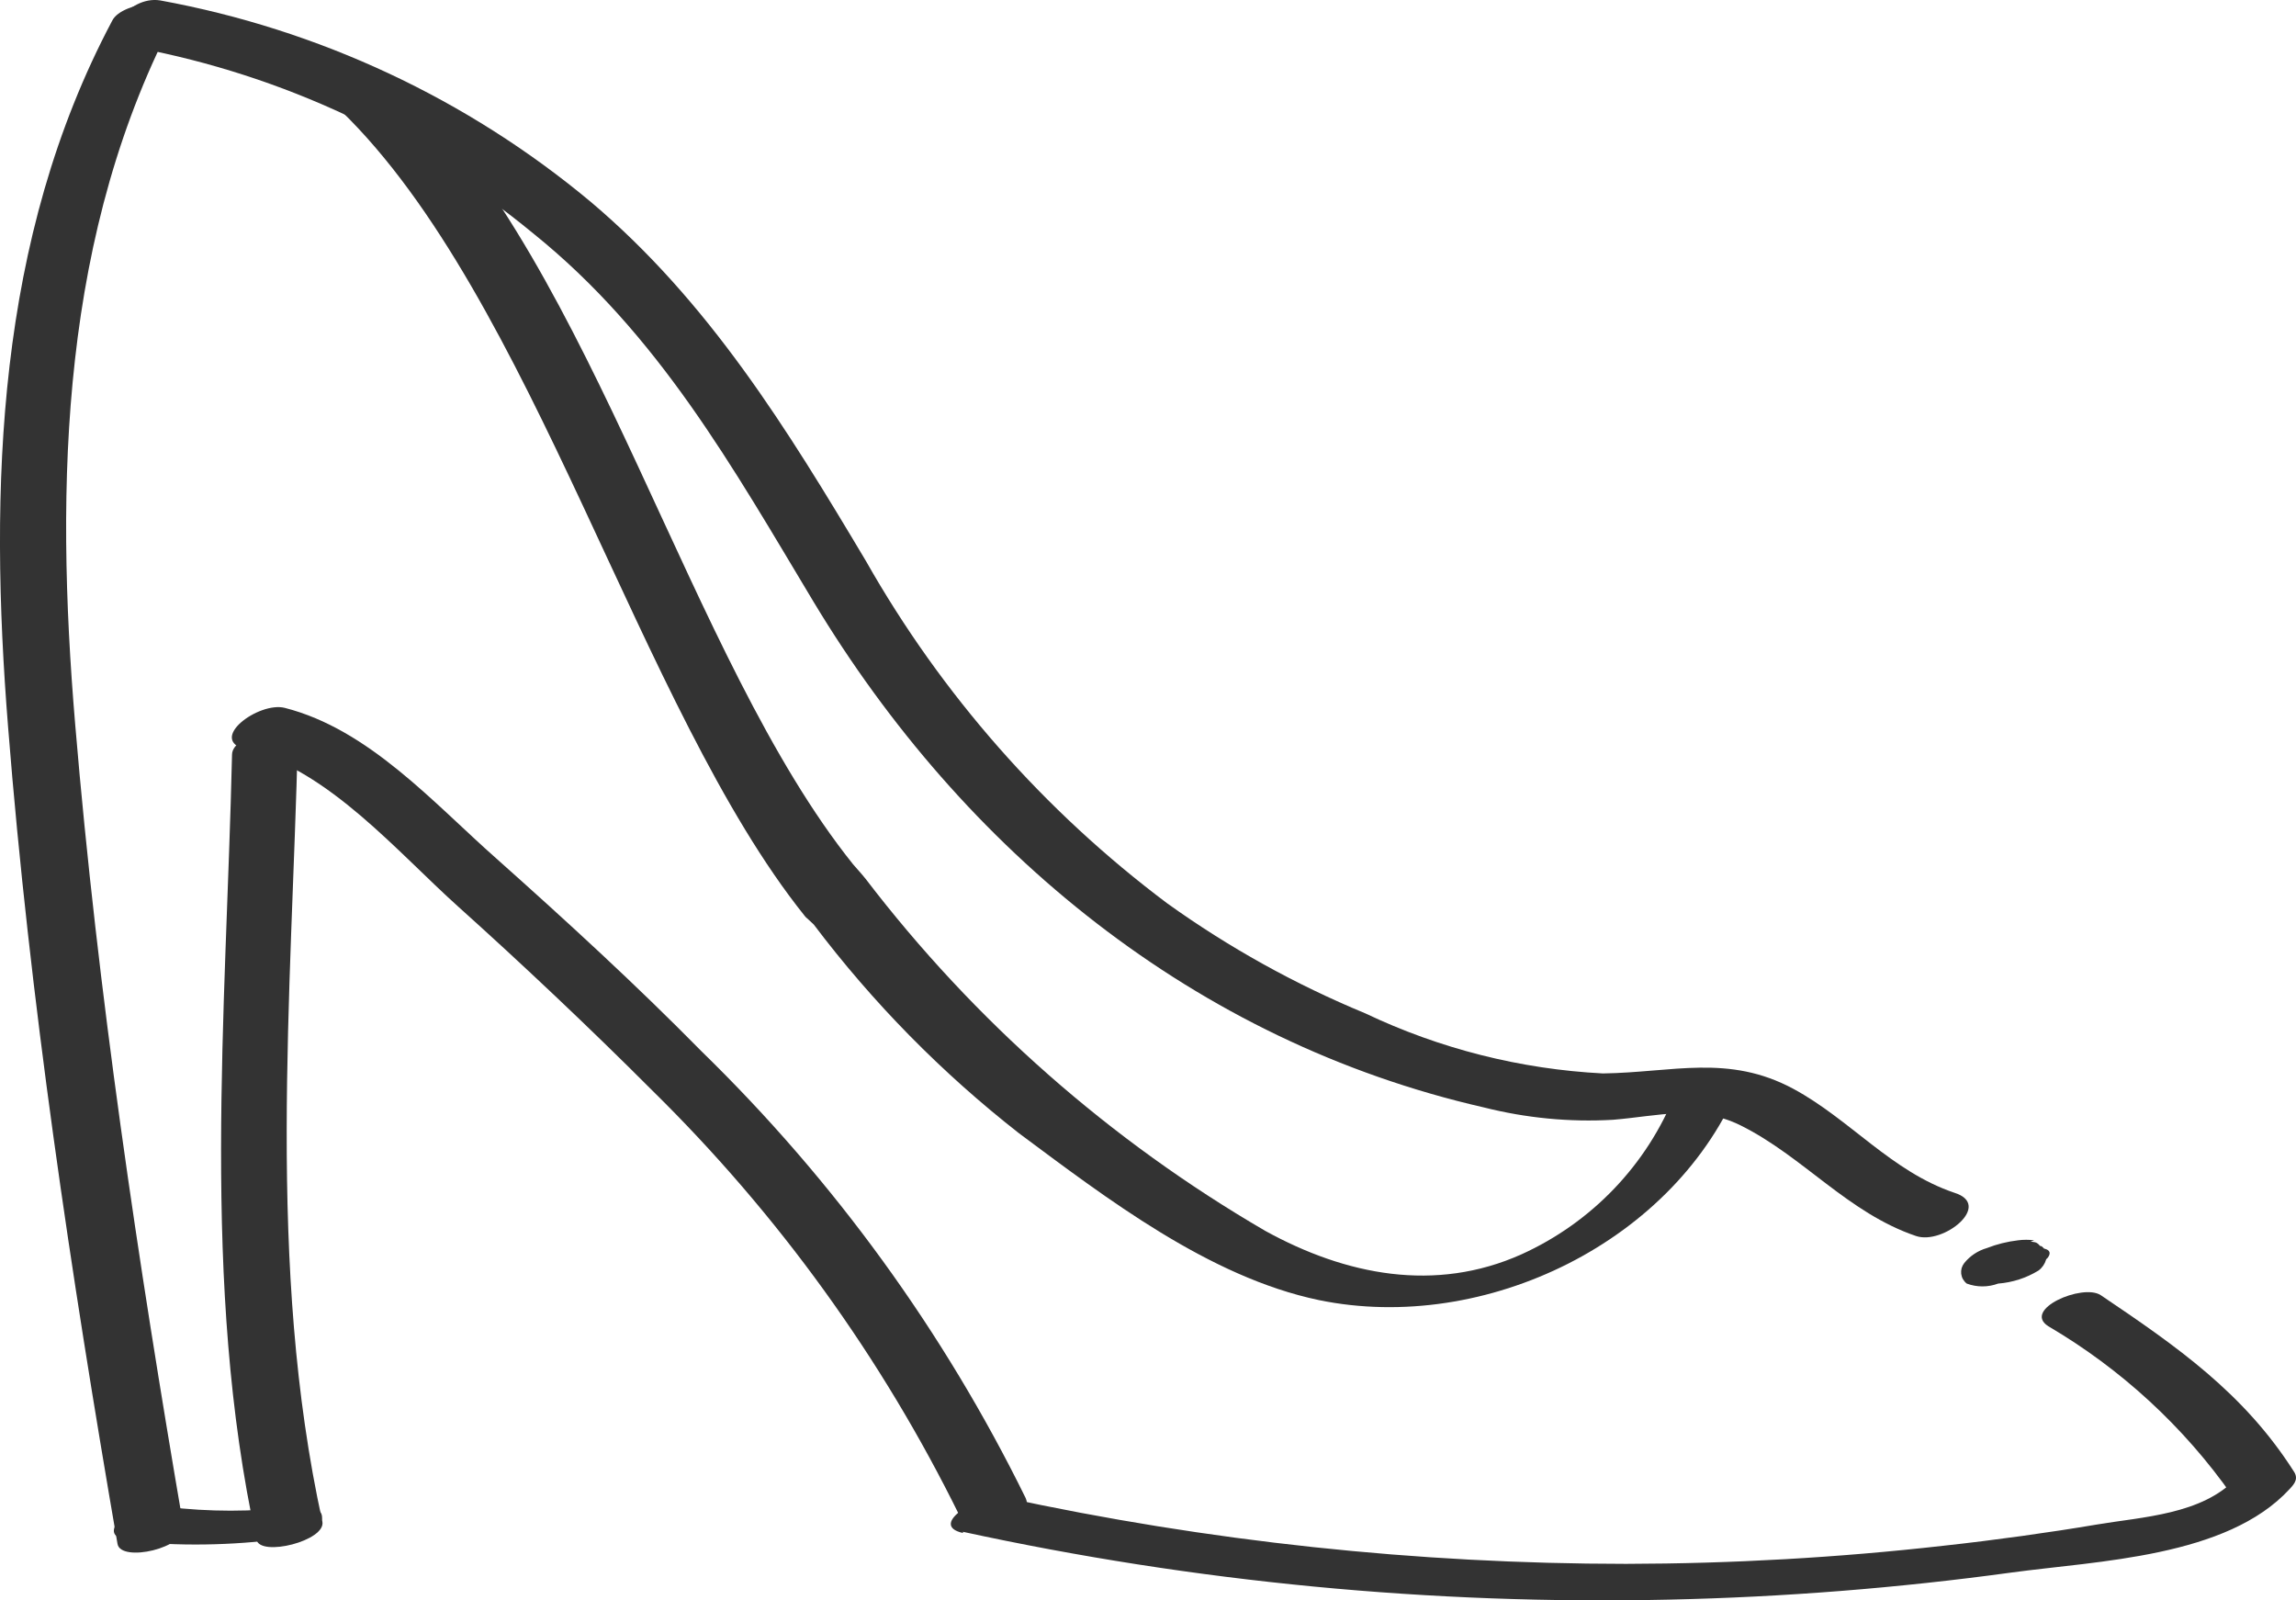
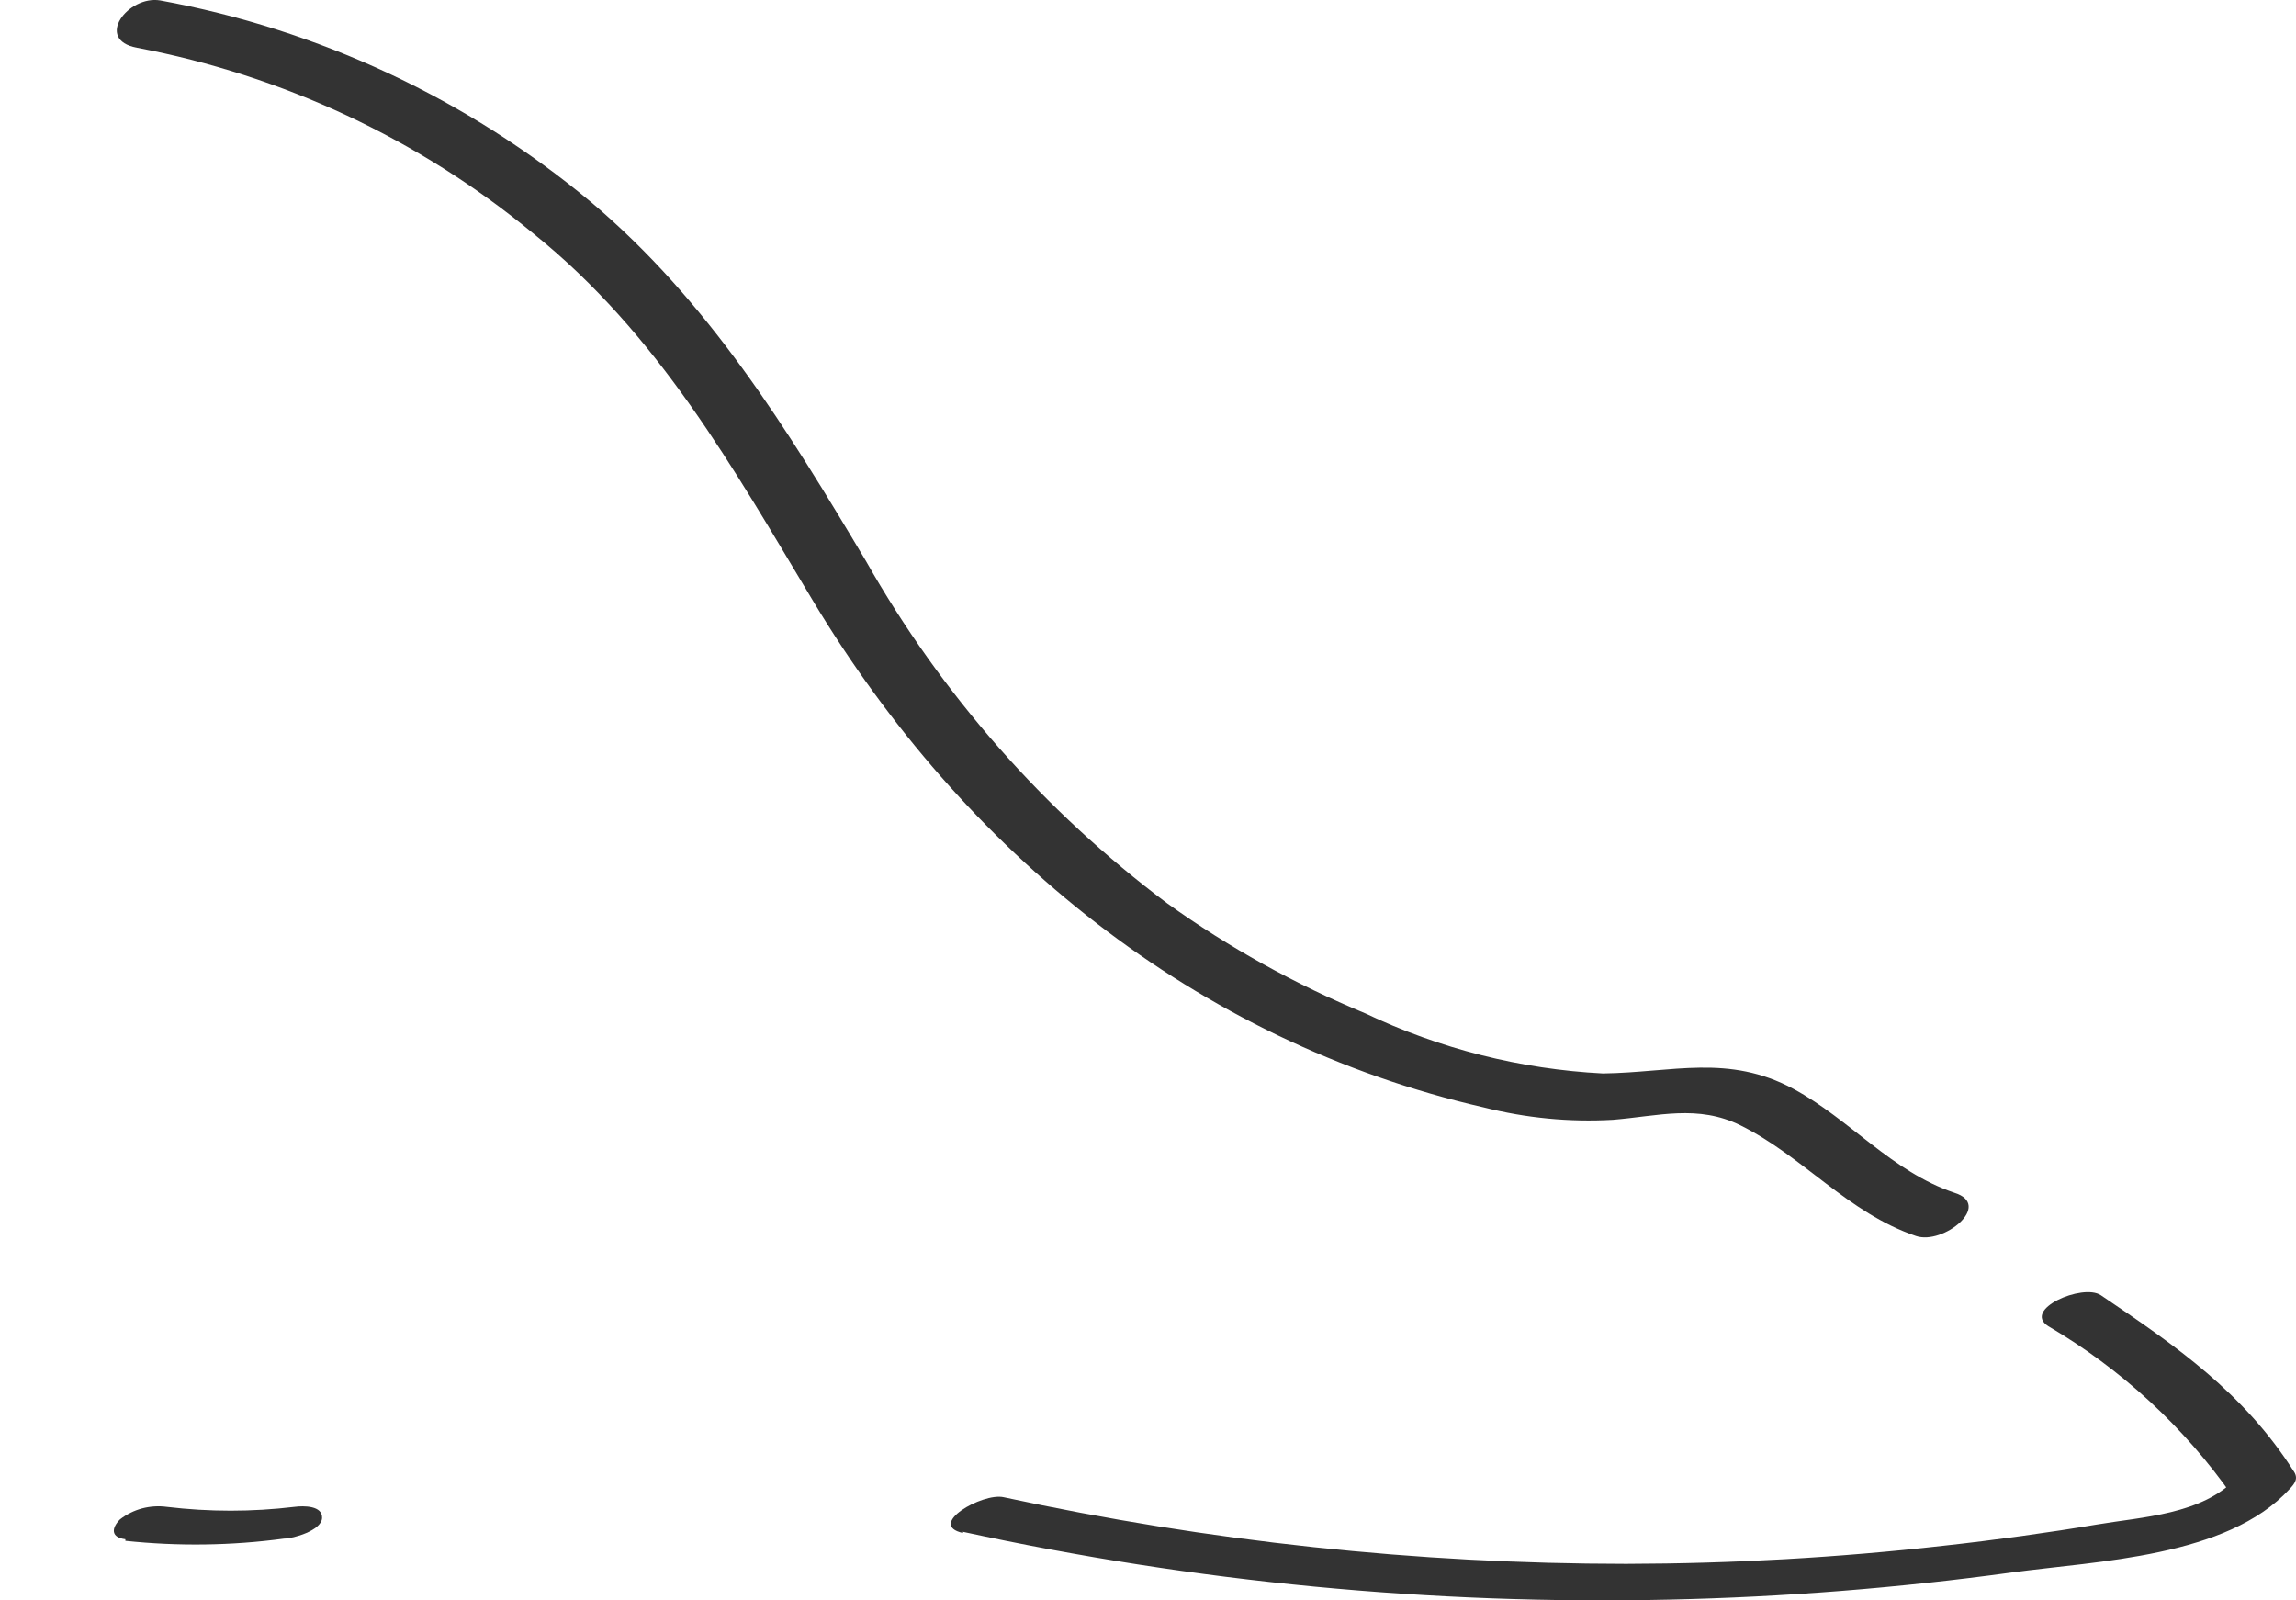
<svg xmlns="http://www.w3.org/2000/svg" width="33" height="23" viewBox="0 0 33 23" fill="none">
  <path d="M1.802 22.144C2.561 22.224 3.327 22.214 4.083 22.112C4.214 22.112 4.62 21.996 4.629 21.817C4.638 21.638 4.367 21.638 4.232 21.656C3.623 21.729 3.007 21.729 2.397 21.656C2.279 21.64 2.159 21.648 2.043 21.678C1.928 21.709 1.82 21.762 1.726 21.835C1.604 21.956 1.586 22.094 1.802 22.121V22.144Z" fill="#333333" />
-   <path d="M4.633 21.866C3.826 18.192 4.191 14.326 4.282 10.585C4.282 10.383 3.339 10.527 3.335 10.844C3.249 14.576 2.884 18.452 3.686 22.126C3.736 22.381 4.692 22.143 4.633 21.866Z" fill="#333333" />
-   <path d="M3.538 10.773C4.732 11.077 5.706 12.241 6.594 13.037C7.482 13.834 8.478 14.773 9.371 15.668C11.181 17.446 12.676 19.514 13.793 21.786C13.973 22.175 14.911 21.893 14.74 21.526C13.567 19.14 11.992 16.969 10.083 15.109C9.136 14.147 8.145 13.239 7.135 12.339C6.233 11.543 5.305 10.482 4.092 10.173C3.718 10.079 2.97 10.63 3.538 10.773Z" fill="#333333" />
  <path d="M13.838 22.014C17.171 22.738 20.579 23.065 23.99 22.989C25.636 22.953 27.278 22.823 28.908 22.6C30.157 22.43 32.005 22.381 32.907 21.401C32.988 21.316 33.037 21.244 32.965 21.141C32.248 20.018 31.288 19.351 30.193 18.613C29.931 18.443 29.061 18.819 29.44 19.06C30.488 19.675 31.391 20.507 32.086 21.499L32.145 21.24C31.653 21.768 30.792 21.799 30.13 21.911C29.467 22.023 28.665 22.135 27.93 22.215C26.417 22.386 24.895 22.472 23.372 22.475C20.364 22.474 17.364 22.153 14.424 21.517C14.118 21.45 13.311 21.915 13.843 22.032L13.838 22.014Z" fill="#333333" />
-   <path d="M2.636 21.933C1.982 18.121 1.405 14.272 1.081 10.415C0.788 6.938 0.874 3.318 2.555 0.167C2.672 -0.052 1.757 0.006 1.613 0.297C-0.051 3.43 -0.159 7.01 0.116 10.446C0.427 14.375 1.018 18.3 1.689 22.188C1.735 22.461 2.69 22.247 2.636 21.929V21.933Z" fill="#333333" />
  <path d="M1.969 0.686C4.064 1.082 6.023 2 7.662 3.353C9.466 4.803 10.534 6.719 11.692 8.647C13.847 12.227 17.174 14.966 21.326 15.915C21.932 16.068 22.558 16.129 23.183 16.093C23.832 16.04 24.405 15.87 25.018 16.174C25.919 16.622 26.559 17.431 27.538 17.763C27.93 17.897 28.651 17.315 28.088 17.141C27.186 16.836 26.591 16.089 25.779 15.65C24.842 15.145 24.044 15.413 23.039 15.427C21.853 15.366 20.692 15.072 19.622 14.563C18.616 14.147 17.661 13.617 16.777 12.983C15.007 11.656 13.533 9.98 12.445 8.061C11.314 6.164 10.191 4.338 8.492 2.902C6.716 1.42 4.583 0.423 2.302 0.006C1.843 -0.07 1.351 0.57 1.969 0.686Z" fill="#333333" />
-   <path d="M28.475 18.224L28.448 18.197C28.46 18.212 28.469 18.229 28.473 18.248C28.478 18.266 28.479 18.285 28.475 18.304V18.268C28.469 18.294 28.458 18.318 28.444 18.34C28.508 18.294 28.579 18.259 28.655 18.237L28.908 18.17C28.992 18.137 29.085 18.137 29.169 18.17H29.138L29.165 18.197C29.15 18.179 29.14 18.158 29.134 18.135C29.129 18.113 29.129 18.09 29.133 18.067V18.103C29.14 18.078 29.149 18.054 29.16 18.031C29.16 18.031 29.201 17.986 29.16 18.031C29.251 17.937 29.489 18.031 28.836 18.161L28.592 18.206C28.442 18.206 28.399 18.206 28.462 18.206C28.541 18.218 28.622 18.218 28.701 18.206C28.807 18.191 28.911 18.165 29.012 18.13C29.08 18.105 29.146 18.075 29.21 18.04C29.21 18.04 29.354 17.955 29.323 17.91C29.312 17.892 29.297 17.877 29.279 17.866C29.261 17.855 29.24 17.849 29.219 17.848C29.115 17.828 29.008 17.828 28.904 17.848C28.758 17.875 28.617 17.921 28.484 17.986C28.417 18.015 28.359 18.06 28.313 18.116C28.272 18.179 28.313 18.237 28.363 18.273C28.453 18.324 28.557 18.344 28.66 18.331C28.814 18.323 28.966 18.293 29.111 18.242C29.213 18.213 29.31 18.166 29.395 18.103C29.417 18.103 29.467 18.04 29.458 18C29.449 17.96 29.395 17.946 29.368 17.942C29.3 17.932 29.232 17.932 29.165 17.942C29.011 17.958 28.859 17.994 28.714 18.049C28.669 18.049 28.335 18.206 28.48 18.286C28.558 18.308 28.64 18.308 28.719 18.286C28.845 18.273 28.969 18.244 29.088 18.201C29.185 18.176 29.275 18.131 29.354 18.072C29.381 18.045 29.435 17.995 29.354 17.96L29.381 17.986V18.022L29.273 18.112L29.075 18.201L28.705 18.286H28.498L28.471 18.259V18.206L28.493 18.183L28.759 18.054L29.129 17.969C29.183 17.951 29.241 17.951 29.296 17.969H29.273L29.224 17.933L29.251 17.96C29.246 17.945 29.246 17.929 29.251 17.915V17.951C29.251 17.919 29.21 17.973 29.251 17.951L29.093 18.04L28.732 18.152H28.435H28.399L28.372 18.125L29.237 17.825C29.161 17.815 29.083 17.815 29.007 17.825C28.853 17.843 28.701 17.88 28.556 17.937C28.428 17.974 28.315 18.049 28.232 18.152C28.215 18.174 28.202 18.199 28.194 18.225C28.187 18.252 28.185 18.28 28.188 18.307C28.192 18.335 28.2 18.361 28.214 18.385C28.228 18.409 28.246 18.43 28.268 18.447C28.413 18.501 28.573 18.501 28.719 18.447C28.925 18.431 29.124 18.367 29.3 18.259C29.352 18.22 29.39 18.165 29.408 18.103C29.419 18.07 29.419 18.035 29.41 18.003C29.4 17.97 29.381 17.941 29.354 17.919C29.314 17.879 29.156 17.919 29.115 17.919C28.989 17.933 28.865 17.961 28.746 18.004C28.649 18.03 28.559 18.074 28.48 18.134C28.439 18.17 28.417 18.197 28.48 18.246L28.475 18.224Z" fill="#333333" />
-   <path d="M24.08 15.713C23.672 16.74 22.878 17.569 21.867 18.027C20.627 18.582 19.342 18.326 18.188 17.691C15.957 16.394 14.004 14.675 12.441 12.63C12.382 12.554 12.26 12.424 12.26 12.42C9.885 9.457 8.564 3.882 5.769 1.197C5.508 0.937 4.606 1.304 4.895 1.586C7.667 4.271 9.186 10.191 11.562 13.158C11.598 13.203 11.562 13.158 11.697 13.288C12.544 14.41 13.535 15.418 14.645 16.286C15.903 17.221 17.377 18.353 18.955 18.684C21.348 19.177 24.098 17.839 25.018 15.552C25.103 15.355 24.184 15.454 24.08 15.713Z" fill="#333333" />
</svg>